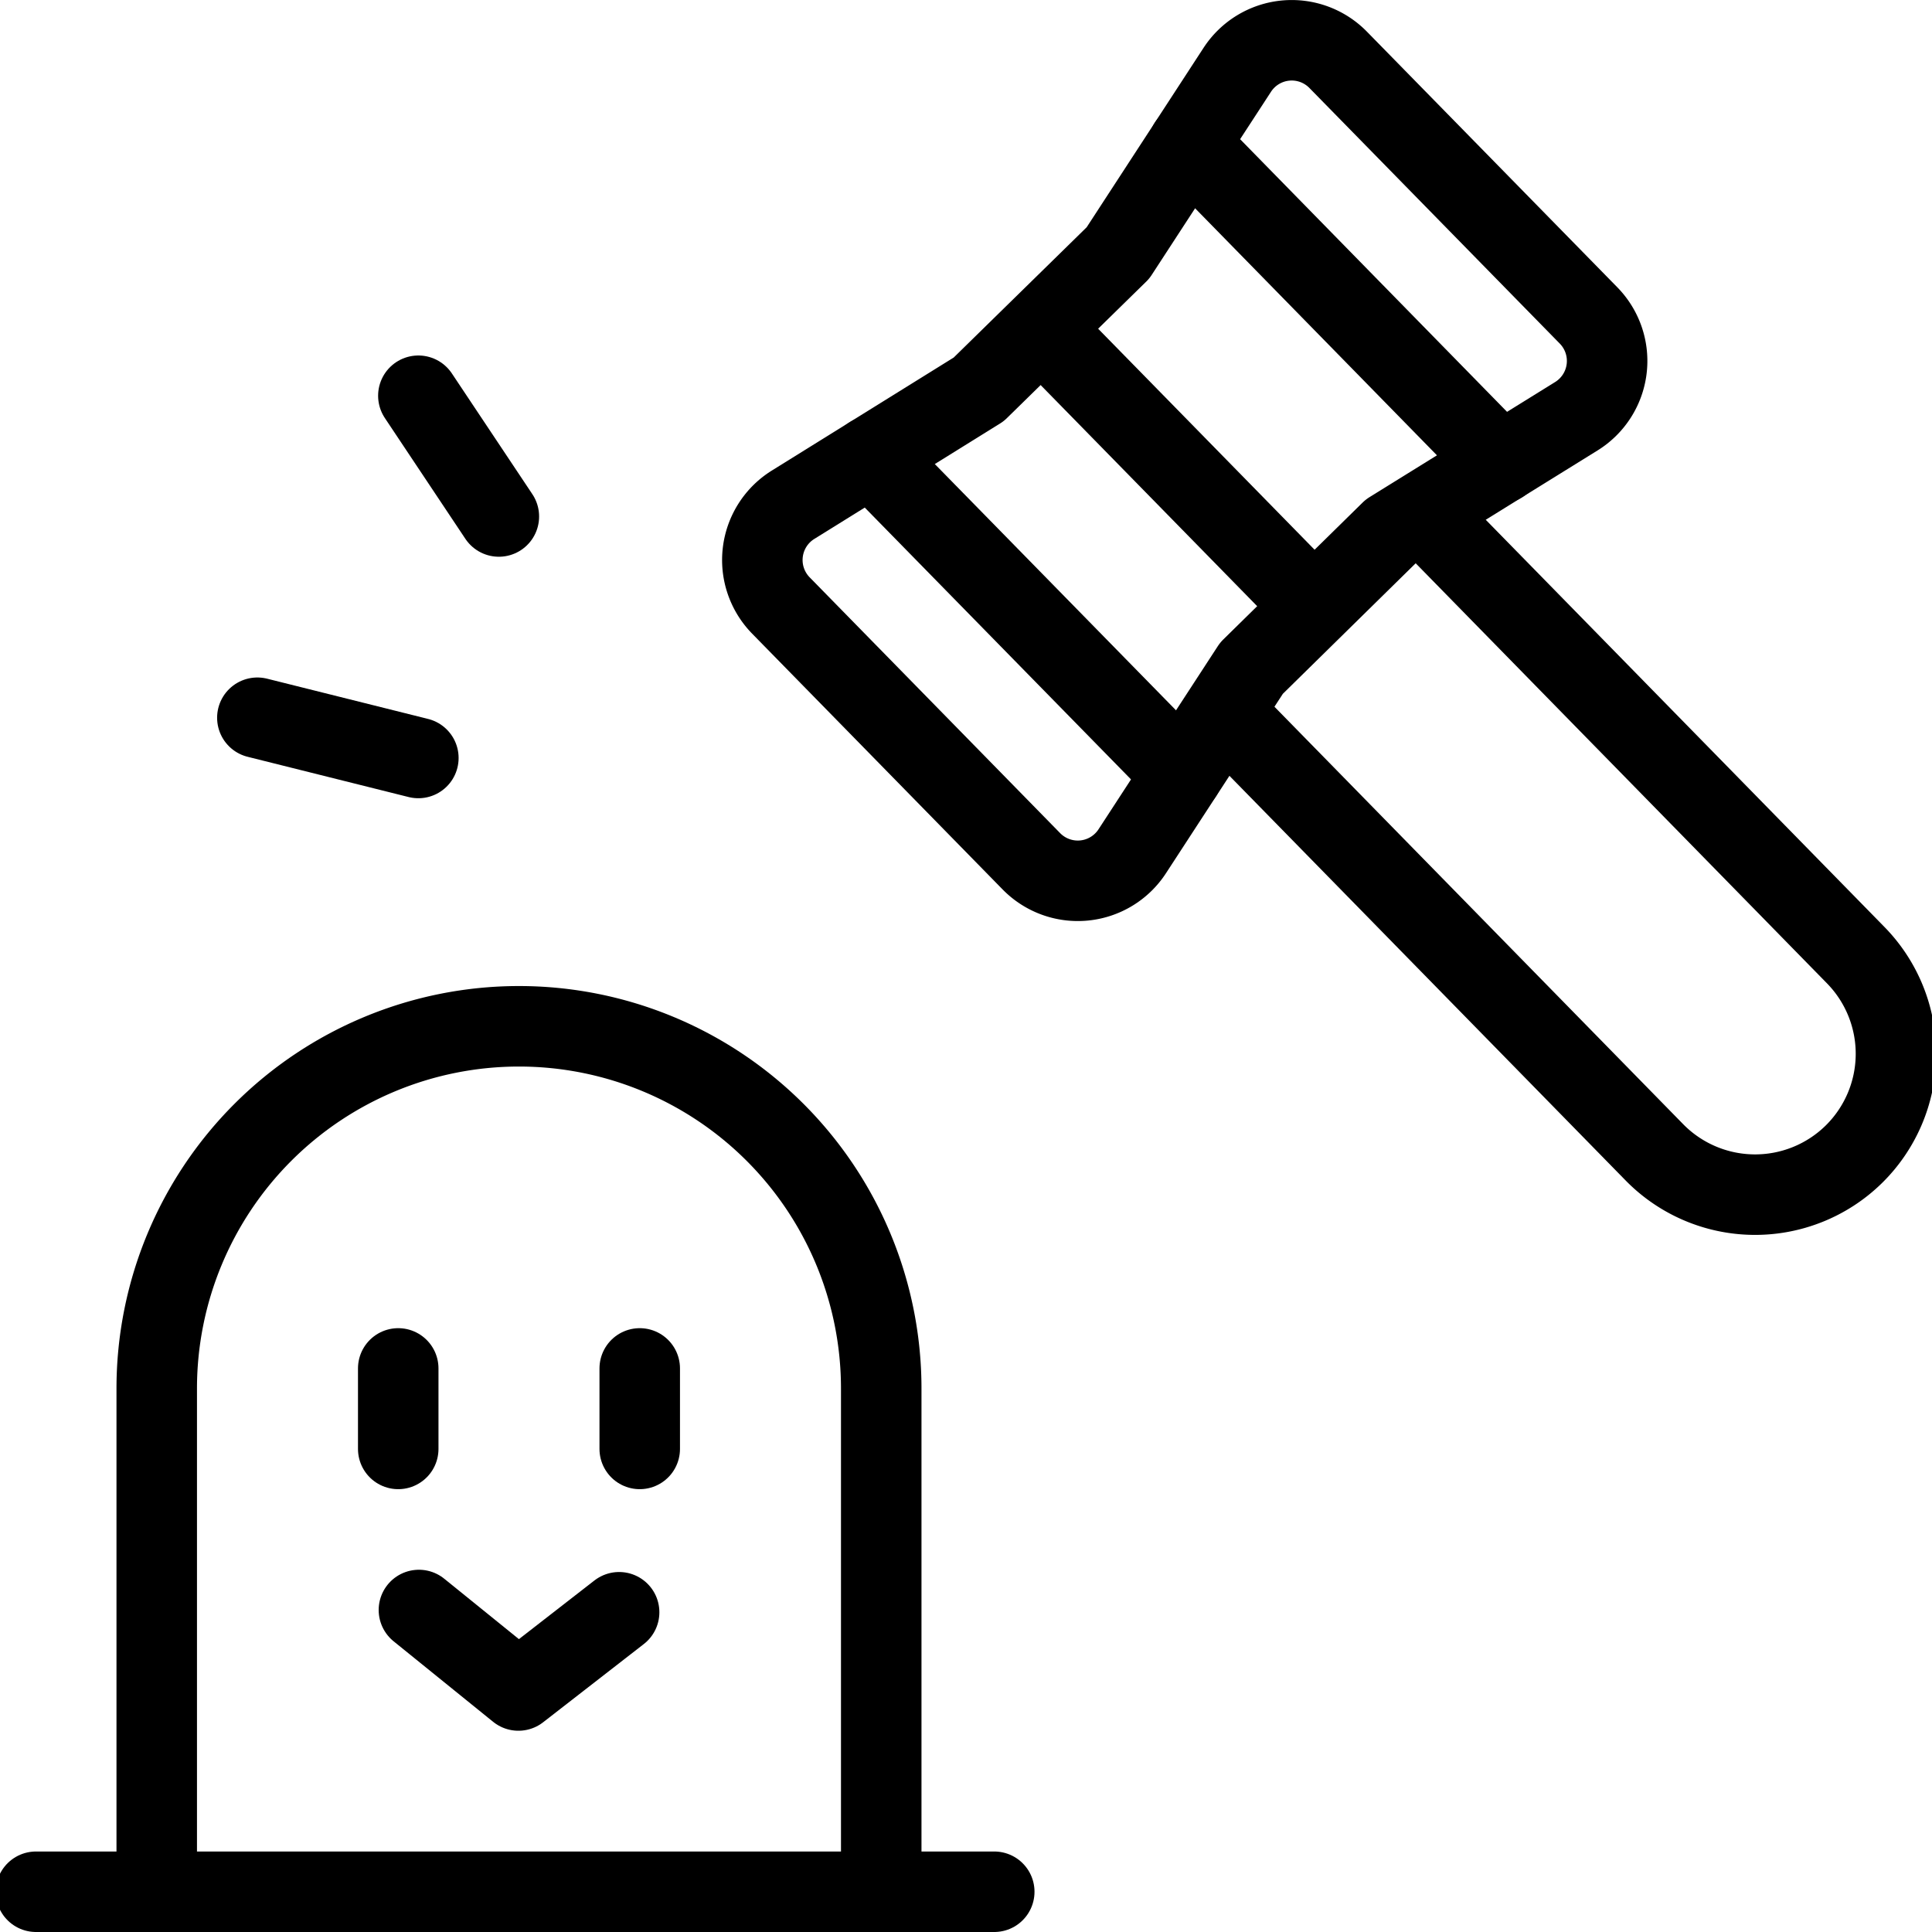
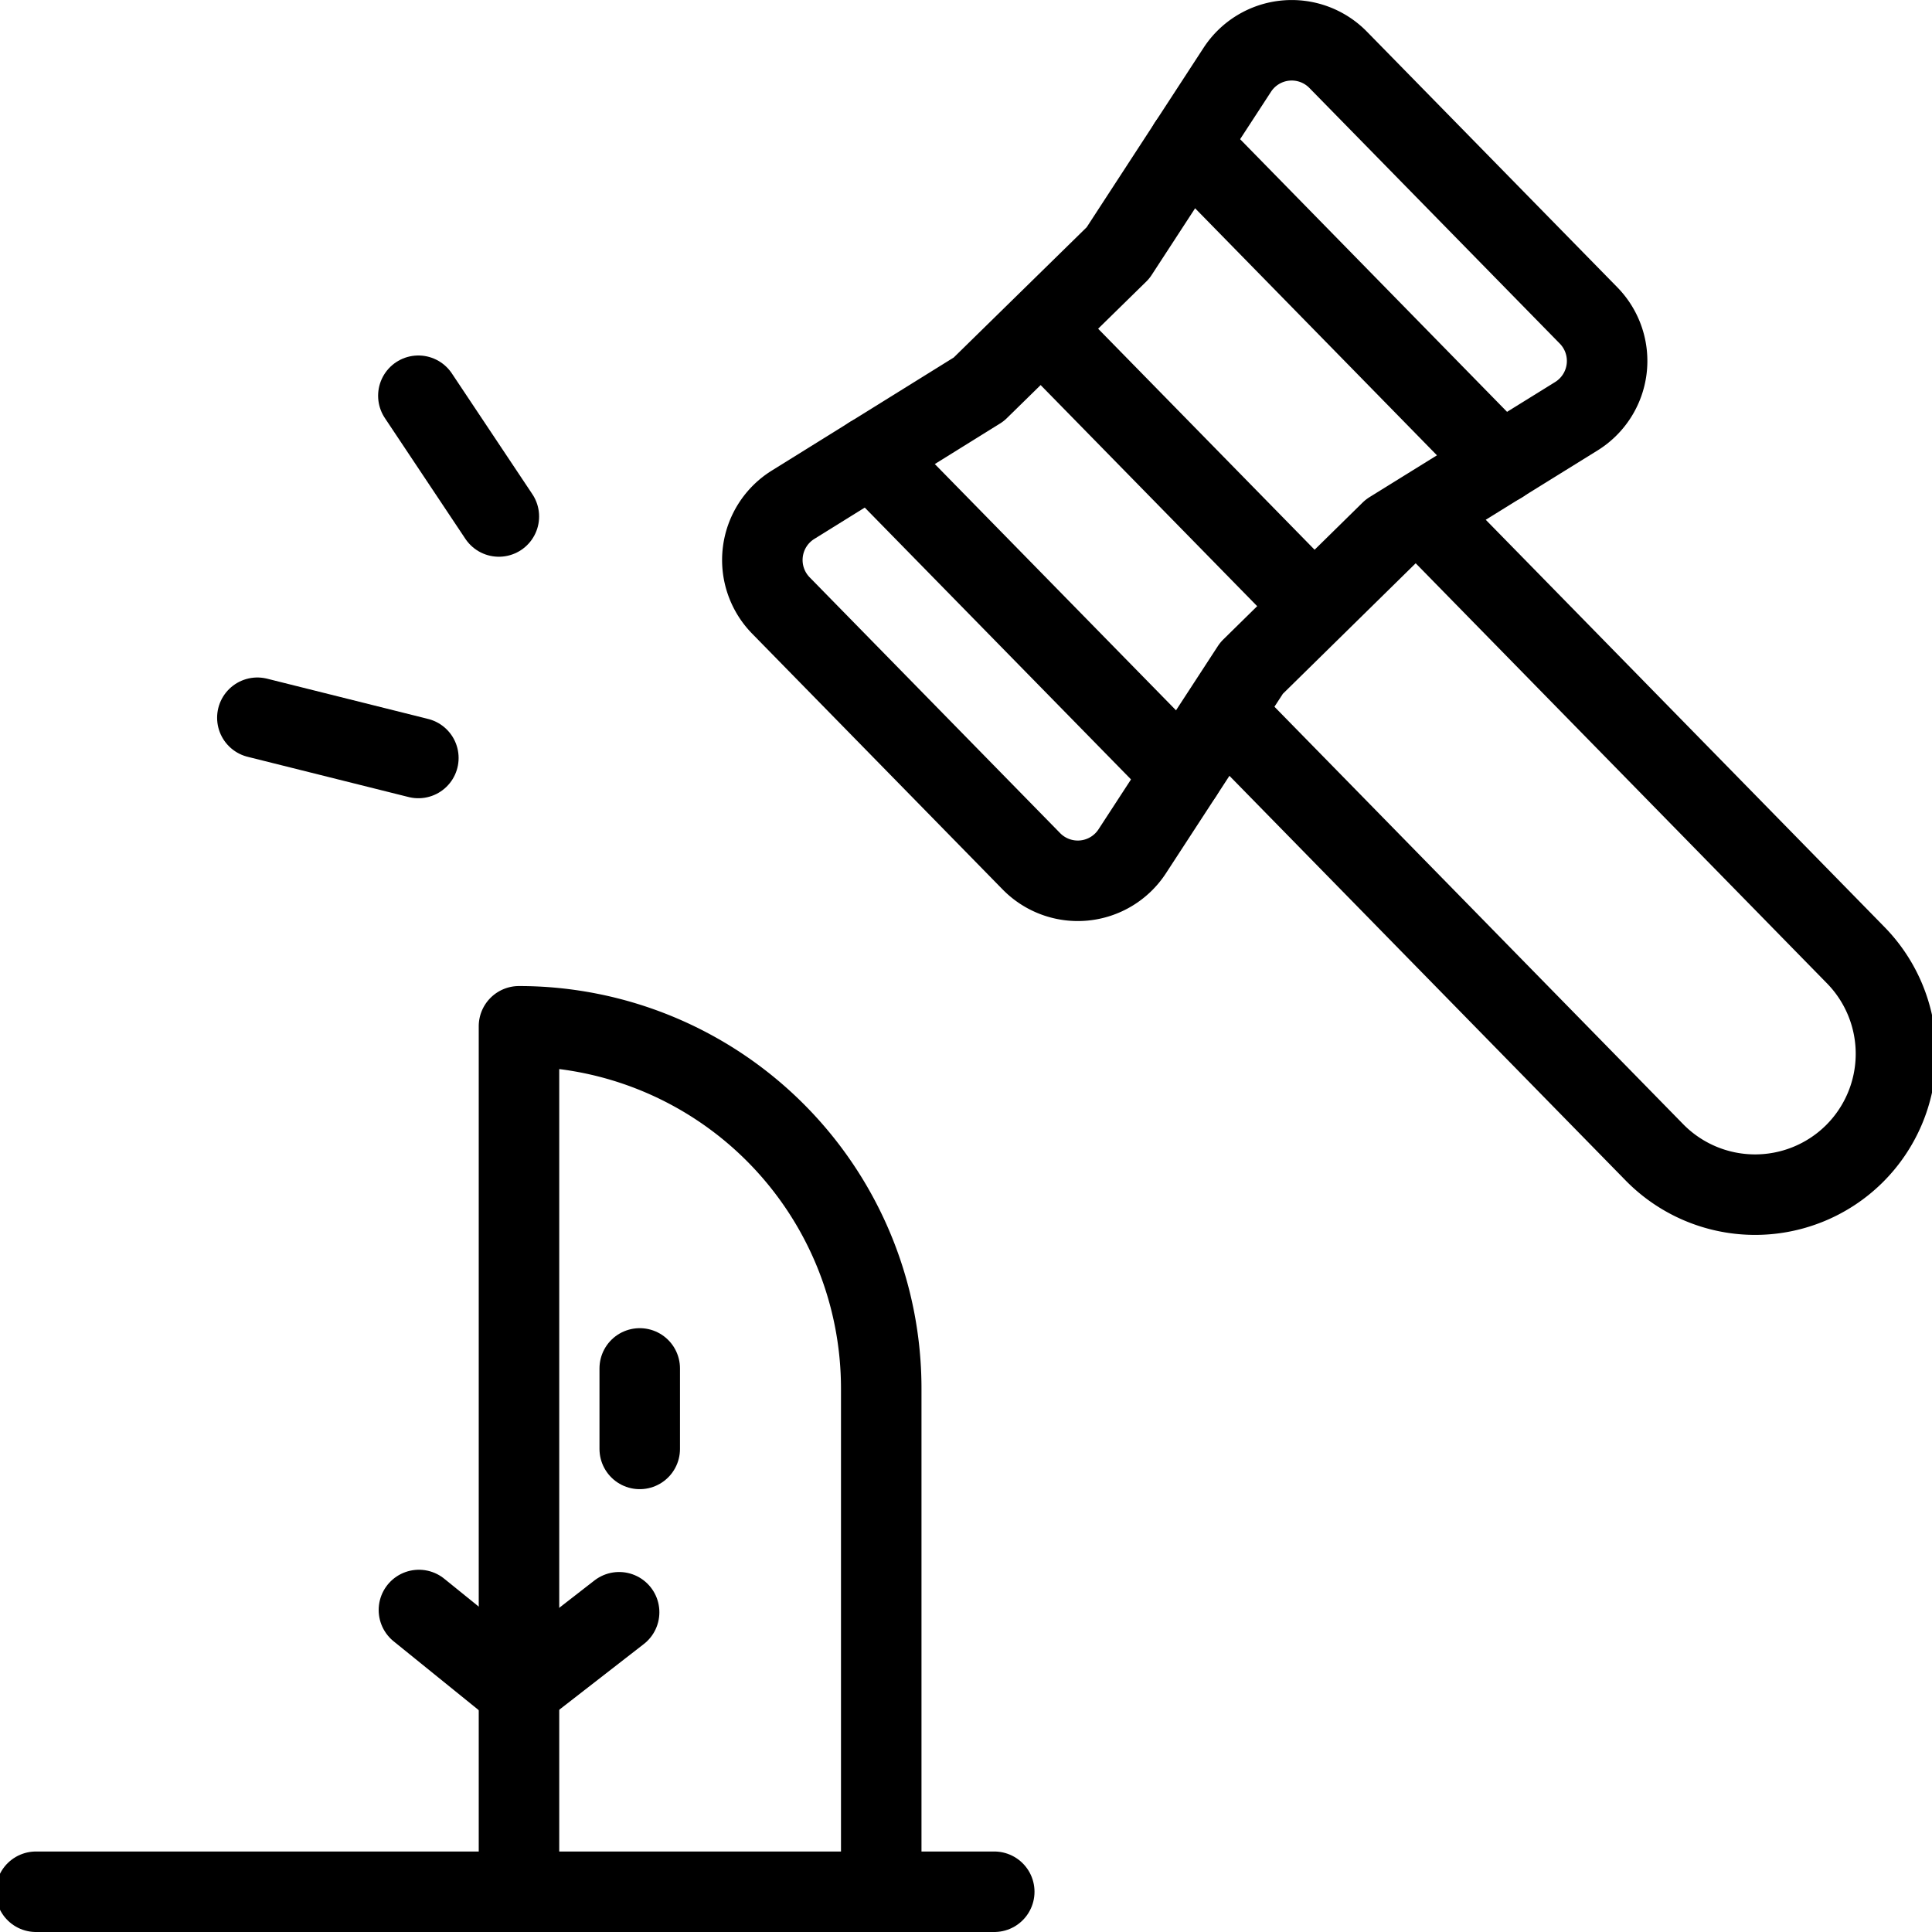
<svg xmlns="http://www.w3.org/2000/svg" viewBox="0 0 24 24">
  <g transform="matrix(1,0,0,1,0,0)">
    <defs>
      <style>.a{fill:none;stroke:#000000;stroke-linecap:round;stroke-linejoin:round;}</style>
    </defs>
    <title>mole-smashing-game</title>
    <path class="a" d="M15.547,8.3l-1.482,2.275a.807.807,0,0,1-1.253.124L9.7,7.521A.808.808,0,0,1,9.852,6.27l2.306-1.433,1.73-1.695L15.37.867A.807.807,0,0,1,16.623.743l3.111,3.176a.808.808,0,0,1-.151,1.251L17.277,6.6Z" />
    <path class="a" d="M17.806,6.507l5.247,5.359a1.751,1.751,0,0,1-.026,2.475h0a1.751,1.751,0,0,1-2.475-.026L15.305,8.956" />
-     <path class="a" d="M10.947,23.5V17.249a4.5,4.5,0,0,0-4.5-4.5h0a4.5,4.5,0,0,0-4.5,4.5V23.5" />
+     <path class="a" d="M10.947,23.5V17.249a4.5,4.5,0,0,0-4.5-4.5h0V23.5" />
    <polyline class="a" points="5.204 20 6.44 21 7.691 20.028" />
-     <line class="a" x1="4.947" y1="16.999" x2="4.947" y2="17.999" />
    <line class="a" x1="7.947" y1="16.999" x2="7.947" y2="17.999" />
    <line class="a" x1="0.447" y1="23.5" x2="12.351" y2="23.5" />
    <line class="a" x1="5.197" y1="4.916" x2="6.197" y2="6.416" />
    <line class="a" x1="3.197" y1="8.916" x2="5.197" y2="9.416" />
    <line class="a" x1="14.687" y1="9.618" x2="10.819" y2="5.669" />
    <line class="a" x1="16.266" y1="7.478" x2="13.038" y2="4.182" />
    <line class="a" x1="18.645" y1="5.753" x2="14.767" y2="1.792" />
  </g>
</svg>